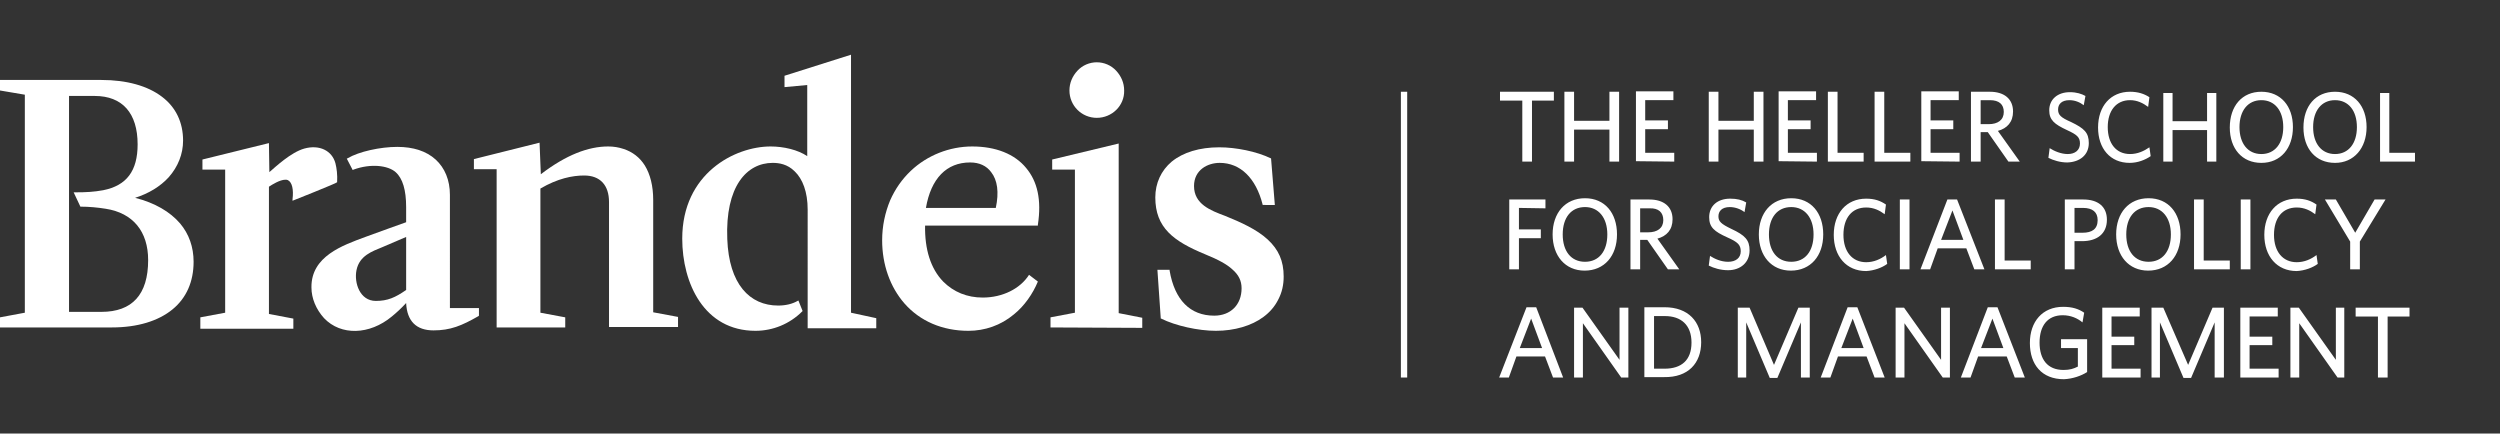
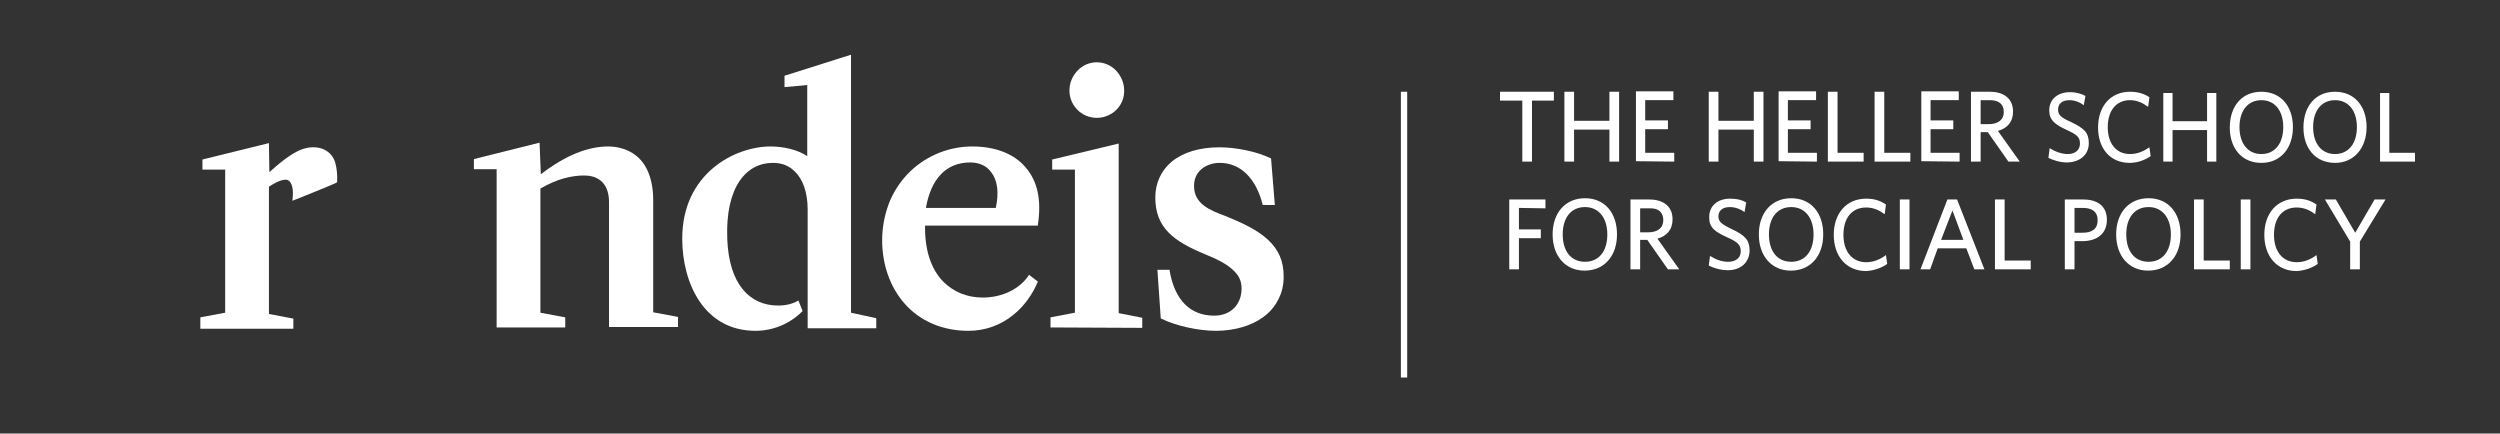
<svg xmlns="http://www.w3.org/2000/svg" version="1.1" id="Layer_1" x="0px" y="0px" viewBox="0 0 594 103" style="enable-background:new 0 0 594 103;" xml:space="preserve">
  <rect x="0" y="0" width="594" height="103" fill="#333333" stroke="none" />
  <style type="text/css">
	.st0{fill:none;stroke:#FFFFFF;stroke-width:1.5;stroke-miterlimit:10;}
	.st1{fill:#FFFFFF;}
</style>
  <g>
    <line class="st0" x1="333.6" y1="21.8" x2="333.6" y2="89.7" />
    <path class="st1" d="M47.6,77.8v-2.4l5.9-1.1v-34h-5.4v-2.4L63.9,34l0.1,6.9c1.4-1.2,5.1-4.7,8.3-5.6c3.6-1,6.6,0.5,7.4,3.5   c0.3,1.2,0.5,2.7,0.4,4.5c0,0.2-10.6,4.4-10.6,4.4v-0.3c0.3-2.4-0.1-4.1-1.1-4.6c-0.2-0.1-0.4-0.1-0.6-0.1c-1.3,0-3.2,1.2-3.8,1.6   c0,0-0.1,0-0.1,0.1v0.9v29.3l5.8,1.1v2.4H47.6V77.8z" />
    <path class="st1" d="M260.6,28c-3.6,0-6.5-2.9-6.5-6.5c0-1.8,0.7-3.4,1.9-4.7c1.2-1.3,2.9-2,4.6-2s3.4,0.7,4.6,2s1.9,2.9,1.9,4.7   C267.2,25.1,264.2,28,260.6,28 M249.6,77.8v-2.4l5.8-1.1v-34H250v-2.4l15.8-3.8v40.3l5.6,1.1v2.4L249.6,77.8L249.6,77.8z" />
    <path class="st1" d="M288.9,78.6c-4.2,0-9.6-1.2-13-2.9h-0.1L275,64.1h2.9v0.2c1.2,7,4.9,10.7,10.6,10.7c3.9,0,6.5-2.6,6.5-6.5   c0-1.8-0.7-3.2-2.2-4.5c-1.3-1.2-3.3-2.3-6.5-3.6c-7.5-3.1-11.8-6.3-11.8-13.5c0-3.4,1.4-6.4,3.9-8.5c2.7-2.2,6.6-3.4,11.3-3.4   c4,0,8.9,1,12.2,2.6h0.1l0.9,11.1H300v-0.1c-1.6-6.3-5.3-9.9-10.2-9.9c-2.9,0-6.1,1.7-6.1,5.5c0,4.3,3.9,5.8,7.4,7.1   c3.7,1.5,7.5,3.2,10.1,5.6c2.6,2.4,3.8,5.1,3.8,8.8c0,2-0.4,3.8-1.3,5.5c-0.8,1.6-2,3-3.5,4.1C297.4,77.4,293.3,78.6,288.9,78.6" />
-     <path class="st1" d="M113.8,73.2h-6.9V46.3c0-3.5-1.2-6.4-3.4-8.4c-2.2-2-5.3-3-9.1-3c-4,0-9.1,1.1-11.8,2.7l-0.2,0.1l1.4,2.7   l0.2-0.1c4.1-1.5,8.2-1,10,0.6c1.7,1.5,2.5,4.3,2.5,8.3v3.6c-2.3,0.8-6.1,2.2-9.7,3.5c-5.4,2-12.9,4.6-12.8,12c0,2.6,1.1,5.2,3,7.3   c4,4.2,10.8,4,16.1-0.4c1.1-0.9,2.2-1.9,3.4-3.2c0.2,4.3,2.4,6.5,6.5,6.5c4,0,6.7-1.1,10.7-3.4l0.1-0.1V73.2L113.8,73.2z    M89.3,71.5c-3.8,0-5.2-4.3-4.6-7.3c0.7-3.5,3.8-4.5,6.2-5.5c2.1-0.9,4.4-1.9,5.6-2.4v3.3v9.3C93.9,70.7,92.1,71.5,89.3,71.5   L89.3,71.5z" />
    <path class="st1" d="M144.7,77.8V48c0-4-2.1-6.3-5.9-6.3c-2.8,0-6.3,0.7-10.4,3.1v29.5l5.9,1.1v2.4H118V40.2h-5.4v-2.4l15.6-3.9   l0.3,7.5c6-4.6,11.3-6.6,16-6.6c1.3,0,2.5,0.2,3.7,0.6c2.1,0.7,3.8,2,5,3.9c1.3,2.1,2,4.9,2,8.2v26.7l5.9,1.1v2.4h-16.4V77.8z" />
-     <path class="st1" d="M24.1,74.1c7.3,0,11.1-4.1,11.1-12.3c0-6.8-3.6-11.2-10.1-12.2c-1.9-0.3-3.9-0.5-6-0.5l0,0l-1.6-3.4h0.3   c2.7,0,4.5-0.1,6.7-0.5c5.6-1.1,8.2-4.6,8.2-10.9c0-7.4-3.6-11.5-10.2-11.5h-6.1v51.3L24.1,74.1L24.1,74.1L24.1,74.1z M0,77.8v-2.4   l5.9-1.1V22.5l-5.9-1V19h24.1c6,0,11,1.4,14.4,4c3.3,2.5,5,6.1,5,10.4c0,3.2-1.2,6.2-3.4,8.7c-2,2.2-4.8,3.9-8,4.9   c4.7,1.2,8.3,3.3,10.7,6.1c2.1,2.5,3.2,5.6,3.2,9.1c0,4.7-1.7,8.6-5,11.3c-3.4,2.8-8.4,4.3-14.4,4.3L0,77.8L0,77.8z" />
    <path class="st1" d="M202.2,74.3V49l0,0V13l-15.8,5v2.7l5.4-0.5v16.9c-2.2-1.5-5.6-2.3-8.7-2.3c-8.5,0-21,6.4-21,21.9   c0,10.6,5.2,21.9,17.4,21.9c4.1,0,8.1-1.6,11.1-4.6l0.1-0.1l-1-2.5l-0.2,0.1c-1.2,0.7-2.8,1.1-4.6,1.1c-6.8,0-11.7-5.1-12.1-15.8   c-0.5-12.5,4.6-18.1,10.8-18.1c1.5,0,3.5,0.3,5.2,2c1.9,1.8,3.1,4.9,3.1,9.1v0.3V78h16.3v-2.4L202.2,74.3L202.2,74.3z" />
-     <path class="st1" d="M230.5,38.6c2.2,0,3.9,0.8,5,2.3c1.5,1.9,1.9,4.8,1.1,8.5H220C221.2,42.4,224.9,38.6,230.5,38.6 M244.5,65.3   c-2.1,3.3-6.3,5.4-11,5.4c-3.7,0-6.9-1.3-9.4-3.8c-3-3.1-4.4-7.7-4.3-13.3h26.8v-0.2c0.9-5.9-0.1-10.3-2.8-13.5   c-2.7-3.3-7.2-5.1-12.8-5.1c-5.4,0-10.7,2.1-14.6,5.8c-2.1,2-3.7,4.3-4.9,7c-1.2,2.9-1.9,6.1-1.9,9.5c0,5.8,1.9,11.1,5.3,15   c3.7,4.2,9,6.5,15.2,6.5c3.9,0,7.7-1.3,10.8-3.9c2.5-2,4.5-4.9,5.7-7.8L244.5,65.3L244.5,65.3L244.5,65.3L244.5,65.3z" />
-     <path class="st1" d="M356.2,89.7h2.3l1.8-5h6.8l1.9,5h2.4L365,73h-2.3L356.2,89.7L356.2,89.7z M363.8,75.7l2.6,7h-5.3L363.8,75.7   L363.8,75.7z M386.9,89.7V73.1h-2.1v12.4L376,73.1h-2v16.6h2.1V76.8l9.1,12.9L386.9,89.7L386.9,89.7z M404.2,81.3   c0-4.8-3-8.3-8.7-8.3h-4.8v16.6h4.7C401.1,89.7,404.2,86.3,404.2,81.3L404.2,81.3z M401.9,81.4c0,4.2-2.4,6.2-6.4,6.2H393V75.1h2.6   C399.4,75.1,401.9,77.2,401.9,81.4L401.9,81.4z M430,89.7V73.1h-2.7l-5.8,13.6l-5.8-13.6h-2.8v16.6h2V76.6l5.6,13.2h1.8l5.6-13.2   v13.1H430L430,89.7z M432.6,89.7h2.3l1.8-5h6.8l1.9,5h2.4L441.3,73H439L432.6,89.7L432.6,89.7z M440.2,75.7l2.6,7h-5.3L440.2,75.7   L440.2,75.7z M463.3,89.7V73.1h-2.1v12.4l-8.8-12.4h-2v16.6h2.1V76.8l9.1,12.9L463.3,89.7L463.3,89.7z M465.9,89.7h2.3l1.8-5h6.8   l1.9,5h2.4L474.6,73h-2.3L465.9,89.7L465.9,89.7z M473.4,75.7l2.6,7h-5.3L473.4,75.7L473.4,75.7z M495.9,88.4v-7.8h-6.2v2.1h4v4.4   c-1,0.5-1.9,0.8-3.4,0.8c-3.8,0-5.7-2.5-5.7-6.5s1.9-6.5,5.5-6.5c1.9,0,3.5,0.7,4.7,1.7l0.4-2.3c-1.3-0.9-2.8-1.4-5-1.4   c-4.9,0-7.9,3.5-7.9,8.6s2.8,8.6,8.1,8.6C492.5,90,494.5,89.3,495.9,88.4L495.9,88.4z M508.6,89.7v-2.1h-6.9V82h5.4v-2h-5.4v-4.8   h6.7v-2.1h-8.9v16.6H508.6L508.6,89.7z M528.4,89.7V73.1h-2.7l-5.8,13.6L514,73.1h-2.8v16.6h2V76.6l5.6,13.2h1.8l5.6-13.2v13.1   H528.4L528.4,89.7z M541.4,89.7v-2.1h-6.9V82h5.4v-2h-5.4v-4.8h6.7v-2.1h-8.9v16.6H541.4L541.4,89.7z M557,89.7V73.1h-2v12.4   l-8.8-12.4h-2v16.6h2.1V76.8l9.1,12.9L557,89.7L557,89.7z M572.5,75.2v-2.1h-12.8v2.1h5.3v14.5h2.3V75.2H572.5L572.5,75.2z" />
+     <path class="st1" d="M230.5,38.6c2.2,0,3.9,0.8,5,2.3c1.5,1.9,1.9,4.8,1.1,8.5H220C221.2,42.4,224.9,38.6,230.5,38.6 M244.5,65.3   c-2.1,3.3-6.3,5.4-11,5.4c-3.7,0-6.9-1.3-9.4-3.8c-3-3.1-4.4-7.7-4.3-13.3h26.8v-0.2c0.9-5.9-0.1-10.3-2.8-13.5   c-2.7-3.3-7.2-5.1-12.8-5.1c-5.4,0-10.7,2.1-14.6,5.8c-2.1,2-3.7,4.3-4.9,7c-1.2,2.9-1.9,6.1-1.9,9.5c0,5.8,1.9,11.1,5.3,15   c3.7,4.2,9,6.5,15.2,6.5c3.9,0,7.7-1.3,10.8-3.9c2.5-2,4.5-4.9,5.7-7.8L244.5,65.3L244.5,65.3L244.5,65.3z" />
    <path class="st1" d="M367.2,49.5v-2.1h-8.6V64h2.3v-7.4h5.2v-2.1h-5.2v-5.1L367.2,49.5L367.2,49.5z M384.2,55.7   c0-5.1-2.9-8.6-7.6-8.6s-7.7,3.5-7.7,8.6s3,8.6,7.6,8.6C381.2,64.3,384.2,60.8,384.2,55.7L384.2,55.7z M381.9,55.7   c0,4-2,6.5-5.3,6.5s-5.3-2.5-5.3-6.5s2-6.5,5.3-6.5C379.8,49.2,381.9,51.7,381.9,55.7L381.9,55.7z M399,64l-5.2-7.3   c2.2-0.6,3.6-2.1,3.6-4.6c0-3-2.1-4.7-5.5-4.7h-4.5V64h2.3v-7h1.7l4.9,7H399L399,64z M395.2,52.3c0,1.9-1.4,2.9-3.6,2.9h-1.9v-5.7   h2.2C394.1,49.4,395.2,50.5,395.2,52.3L395.2,52.3z M415.7,59.5c0-2.5-1.1-3.6-4.3-5.1c-2.5-1.2-3.1-1.8-3.1-3s0.8-2.2,2.7-2.2   c1.3,0,2.6,0.5,3.5,1.2l0.4-2.3c-1-0.6-2.2-0.9-3.8-0.9c-3,0-5,1.7-5,4.4c0,2.4,1.2,3.4,4.3,4.8c2.5,1.1,3.2,1.8,3.2,3.3   c0,1.6-1.2,2.5-3,2.5c-1.7,0-3.2-0.7-4.3-1.4l-0.3,2.3c1.2,0.6,2.8,1.1,4.6,1.1C413.5,64.2,415.7,62.4,415.7,59.5L415.7,59.5z    M433.2,55.7c0-5.1-2.9-8.6-7.6-8.6s-7.7,3.5-7.7,8.6s3,8.6,7.6,8.6C430.2,64.3,433.2,60.8,433.2,55.7L433.2,55.7z M430.9,55.7   c0,4-2,6.5-5.3,6.5s-5.3-2.5-5.3-6.5s2-6.5,5.3-6.5C428.8,49.2,430.9,51.7,430.9,55.7L430.9,55.7z M448.4,62.7l-0.3-2.1   c-1.3,1-2.9,1.7-4.7,1.7c-3.3,0-5.4-2.5-5.4-6.5s2-6.5,5.4-6.5c1.8,0,3.2,0.7,4.4,1.6l0.3-2.3c-1.3-0.9-2.7-1.4-4.7-1.4   c-4.7,0-7.7,3.5-7.7,8.6s3,8.6,7.7,8.6C445.3,64.3,447.2,63.6,448.4,62.7L448.4,62.7z M453.7,64V47.4h-2.3V64H453.7L453.7,64z    M456.3,64h2.3l1.8-5h6.8l1.9,5h2.4L465,47.4h-2.3L456.3,64L456.3,64z M463.9,50l2.6,7h-5.3L463.9,50L463.9,50z M482.5,64v-2.1   h-6.2V47.4H474V64H482.5L482.5,64z M500.6,52.2c0-3.1-2.1-4.8-5.6-4.8h-4.4V64h2.3v-6.7h1.8C498.2,57.3,500.6,55.6,500.6,52.2   L500.6,52.2z M498.4,52.3c0,2.1-1.3,3-3.6,3h-1.9v-5.9h2C497.2,49.4,498.4,50.4,498.4,52.3L498.4,52.3z M518.1,55.7   c0-5.1-2.9-8.6-7.6-8.6c-4.7,0-7.7,3.5-7.7,8.6s3,8.6,7.6,8.6C515.1,64.3,518.1,60.8,518.1,55.7L518.1,55.7z M515.8,55.7   c0,4-2,6.5-5.3,6.5s-5.3-2.5-5.3-6.5s2-6.5,5.3-6.5C513.7,49.2,515.8,51.7,515.8,55.7L515.8,55.7z M529.8,64v-2.1h-6.2V47.4h-2.3   V64H529.8L529.8,64z M534.7,64V47.4h-2.3V64H534.7L534.7,64z M550.7,62.7l-0.3-2.1c-1.3,1-2.9,1.7-4.7,1.7c-3.3,0-5.4-2.5-5.4-6.5   s2-6.5,5.4-6.5c1.8,0,3.2,0.7,4.4,1.6l0.3-2.3c-1.3-0.9-2.7-1.4-4.7-1.4c-4.7,0-7.7,3.5-7.7,8.6s3,8.6,7.7,8.6   C547.6,64.3,549.5,63.6,550.7,62.7L550.7,62.7z M566.8,47.4h-2.6l-4.6,7.9l-4.6-7.9h-2.6l6,10V64h2.3v-6.6L566.8,47.4L566.8,47.4z" />
    <path class="st1" d="M369.2,23.9v-2.1h-12.8v2.1h5.3v14.5h2.3V23.9H369.2L369.2,23.9z M384.7,38.4V21.8h-2.3v6.9H374v-6.9h-2.3   v16.6h2.3v-7.6h8.4v7.6H384.7L384.7,38.4z M397.8,38.4v-2.1h-6.9v-5.6h5.4v-2.1h-5.4v-4.8h6.7v-2.1h-8.9v16.6L397.8,38.4   L397.8,38.4z M419,38.4V21.8h-2.3v6.9h-8.4v-6.9H406v16.6h2.3v-7.6h8.4v7.6H419L419,38.4z M431.7,38.4v-2.1h-6.9v-5.6h5.4v-2.1   h-5.4v-4.8h6.7v-2.1h-8.9v16.6L431.7,38.4L431.7,38.4z M442.8,38.4v-2.1h-6.2V21.8h-2.3v16.6H442.8L442.8,38.4z M453.9,38.4v-2.1   h-6.2V21.8h-2.3v16.6H453.9L453.9,38.4z M465.6,38.4v-2.1h-6.9v-5.6h5.4v-2.1h-5.4v-4.8h6.7v-2.1h-8.9v16.6L465.6,38.4L465.6,38.4z    M479.9,38.4l-5.2-7.3c2.2-0.6,3.6-2.1,3.6-4.6c0-3-2.1-4.7-5.5-4.7h-4.5v16.6h2.3v-7h1.7l4.9,7H479.9L479.9,38.4z M476.1,26.6   c0,1.9-1.4,2.9-3.6,2.9h-1.9v-5.7h2.2C475,23.8,476.1,24.8,476.1,26.6L476.1,26.6z M496.3,34c0-2.5-1.1-3.5-4.2-5   c-2.5-1.1-3.1-1.7-3.1-3c0-1.2,0.8-2.2,2.7-2.2c1.3,0,2.5,0.5,3.4,1.2l0.4-2.2c-0.9-0.5-2.1-0.9-3.7-0.9c-2.9,0-4.9,1.7-4.9,4.3   c0,2.3,1.2,3.3,4.2,4.7c2.4,1.1,3.1,1.7,3.1,3.2c0,1.6-1.2,2.5-2.9,2.5c-1.6,0-3.2-0.7-4.3-1.4l-0.3,2.3c1.2,0.6,2.8,1.1,4.5,1.1   C494.2,38.5,496.3,36.8,496.3,34L496.3,34z M511,37.1l-0.3-2.1c-1.3,0.9-2.8,1.6-4.6,1.6c-3.3,0-5.3-2.5-5.3-6.4s2-6.4,5.3-6.4   c1.7,0,3.1,0.7,4.3,1.6l0.3-2.3c-1.2-0.8-2.7-1.3-4.6-1.3c-4.6,0-7.6,3.4-7.6,8.5c0,5,2.9,8.4,7.5,8.4   C507.9,38.7,509.7,38,511,37.1L511,37.1z M526.6,38.4V22.1h-2.2v6.7h-8.2v-6.7H514v16.3h2.2v-7.5h8.2v7.5L526.6,38.4L526.6,38.4z    M544.8,30.2c0-5-2.9-8.4-7.5-8.4s-7.5,3.4-7.5,8.5c0,5,2.9,8.4,7.5,8.4C541.9,38.7,544.8,35.2,544.8,30.2L544.8,30.2z M542.5,30.2   c0,3.9-2,6.4-5.2,6.4s-5.2-2.5-5.2-6.4s2-6.4,5.2-6.4C540.5,23.8,542.5,26.3,542.5,30.2L542.5,30.2z M562.3,30.2   c0-5-2.9-8.4-7.5-8.4s-7.5,3.4-7.5,8.5c0,5,2.9,8.4,7.5,8.4C559.3,38.7,562.3,35.2,562.3,30.2L562.3,30.2z M560,30.2   c0,3.9-2,6.4-5.2,6.4s-5.2-2.5-5.2-6.4s2-6.4,5.2-6.4C558,23.8,560,26.3,560,30.2L560,30.2z M573.8,38.4v-2.1h-6.1V22.1h-2.2v16.3   H573.8L573.8,38.4z" />
  </g>
</svg>